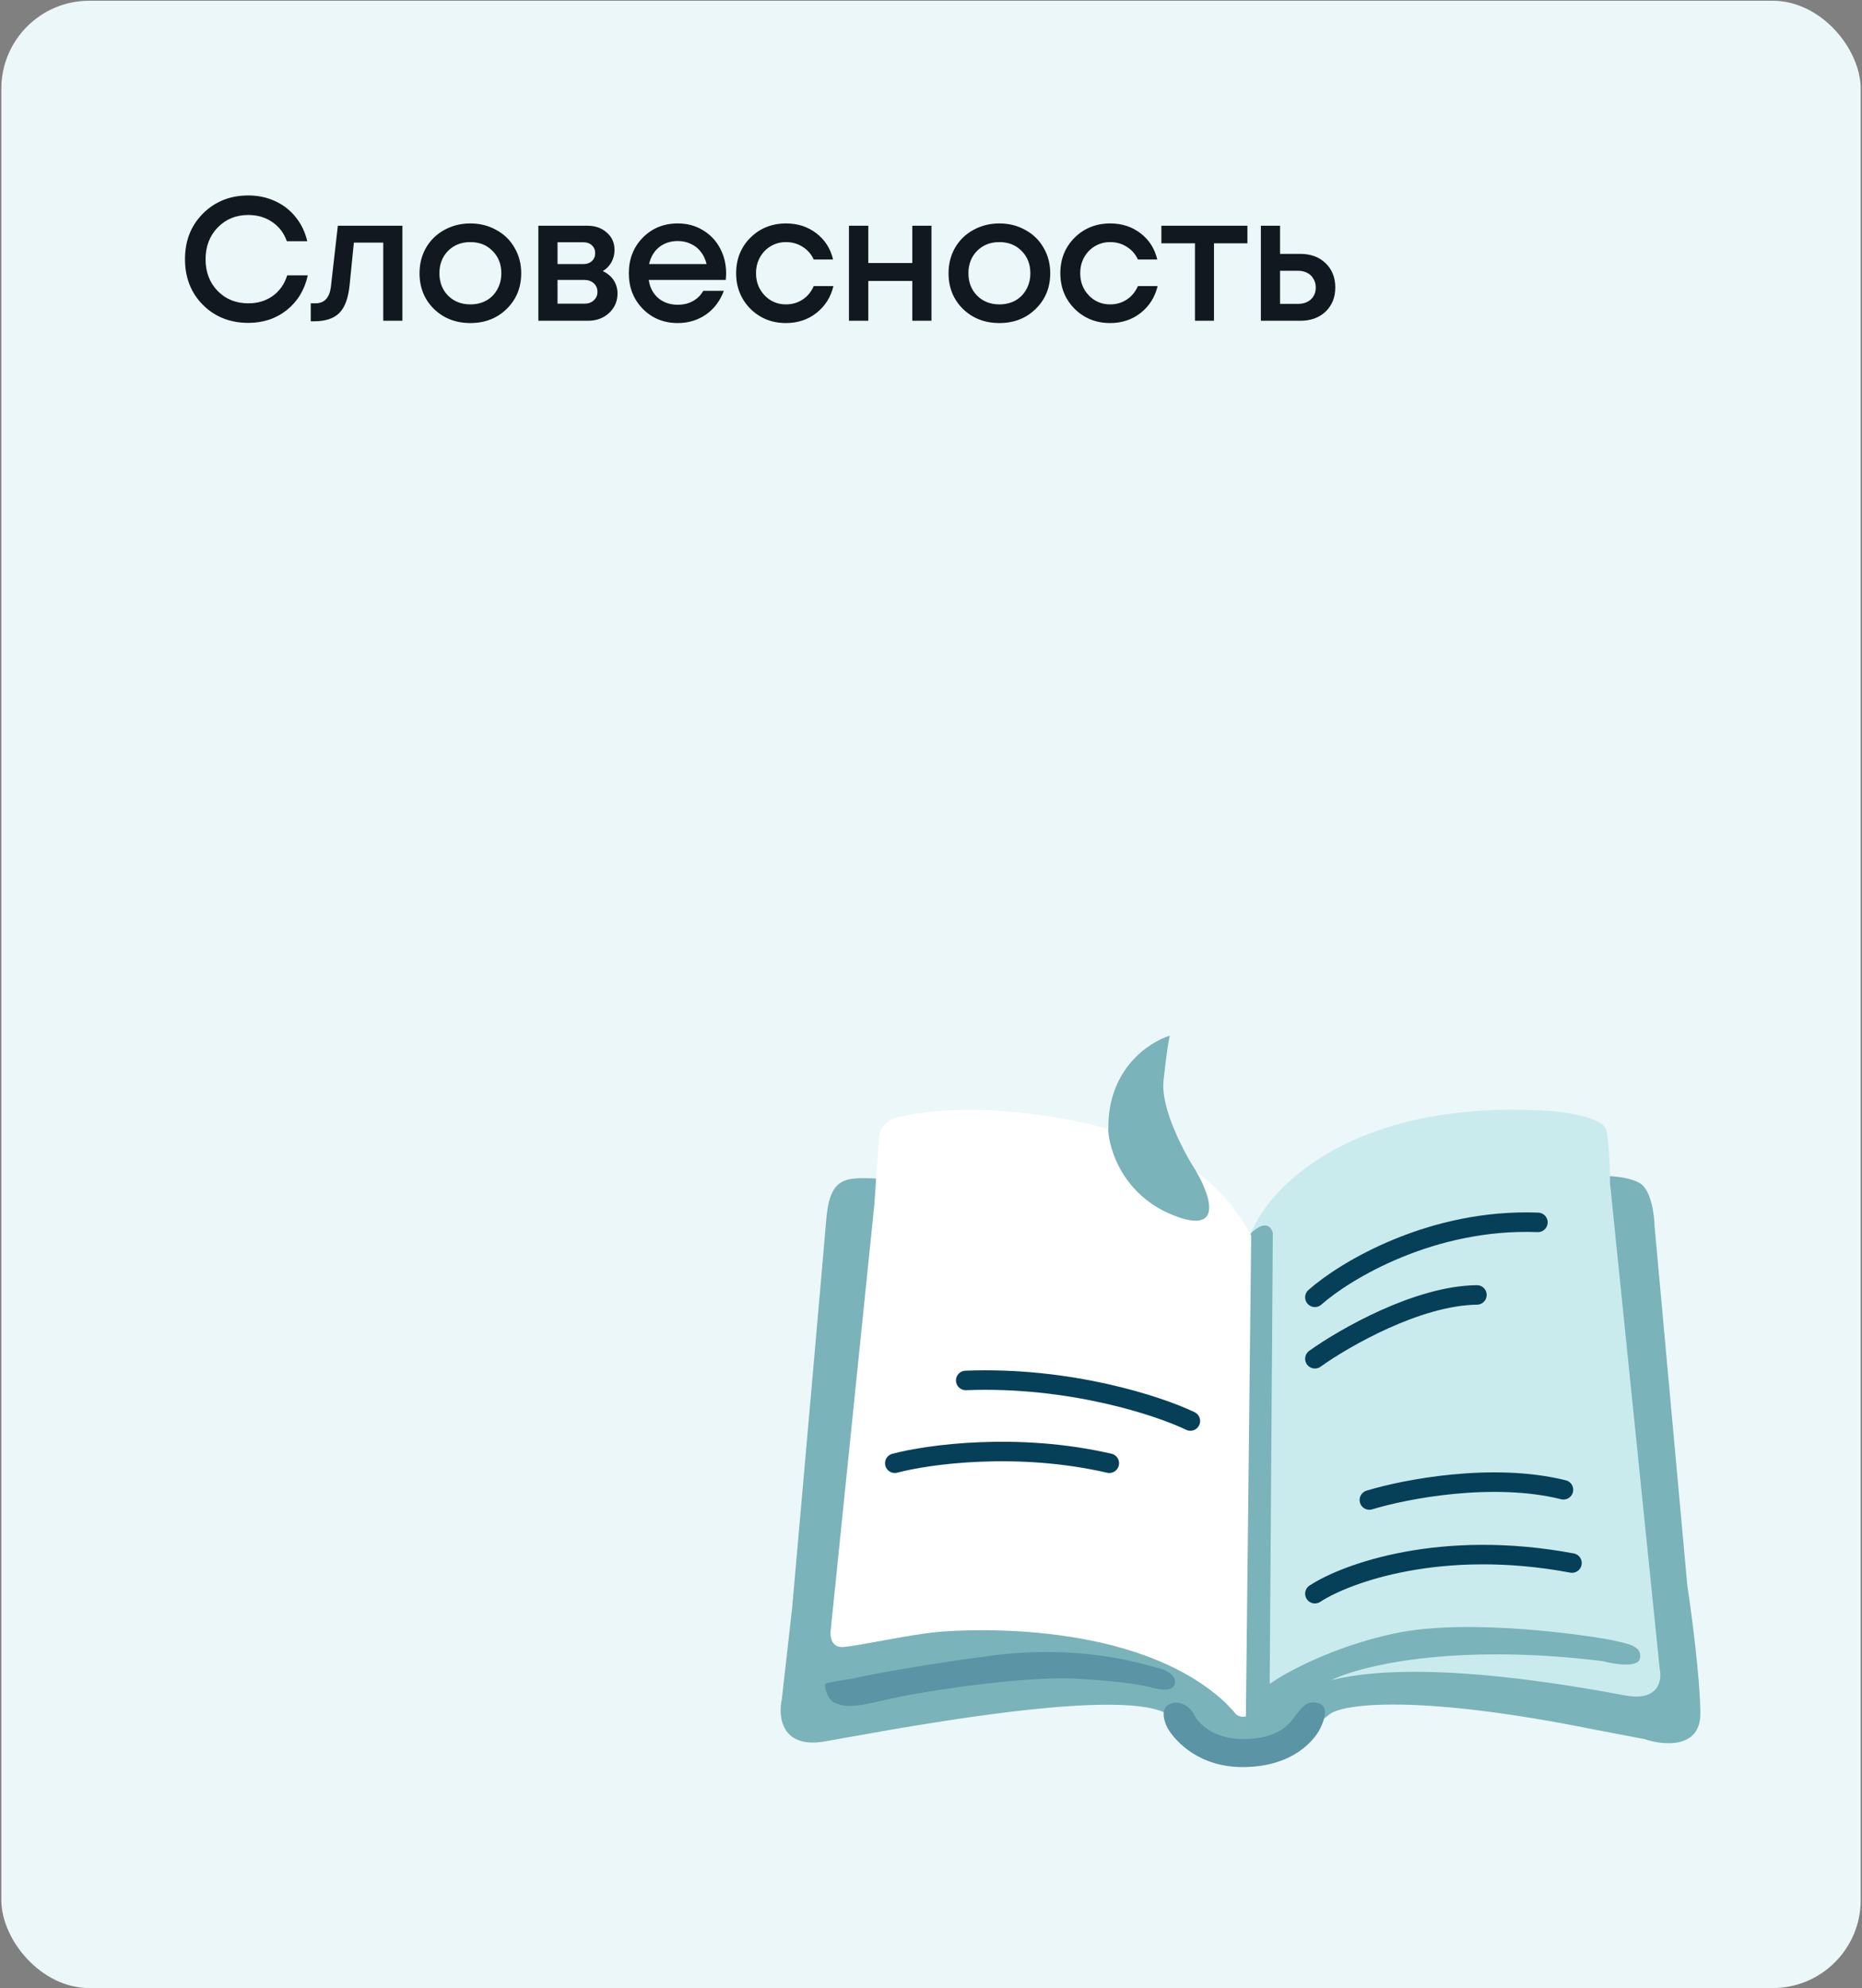
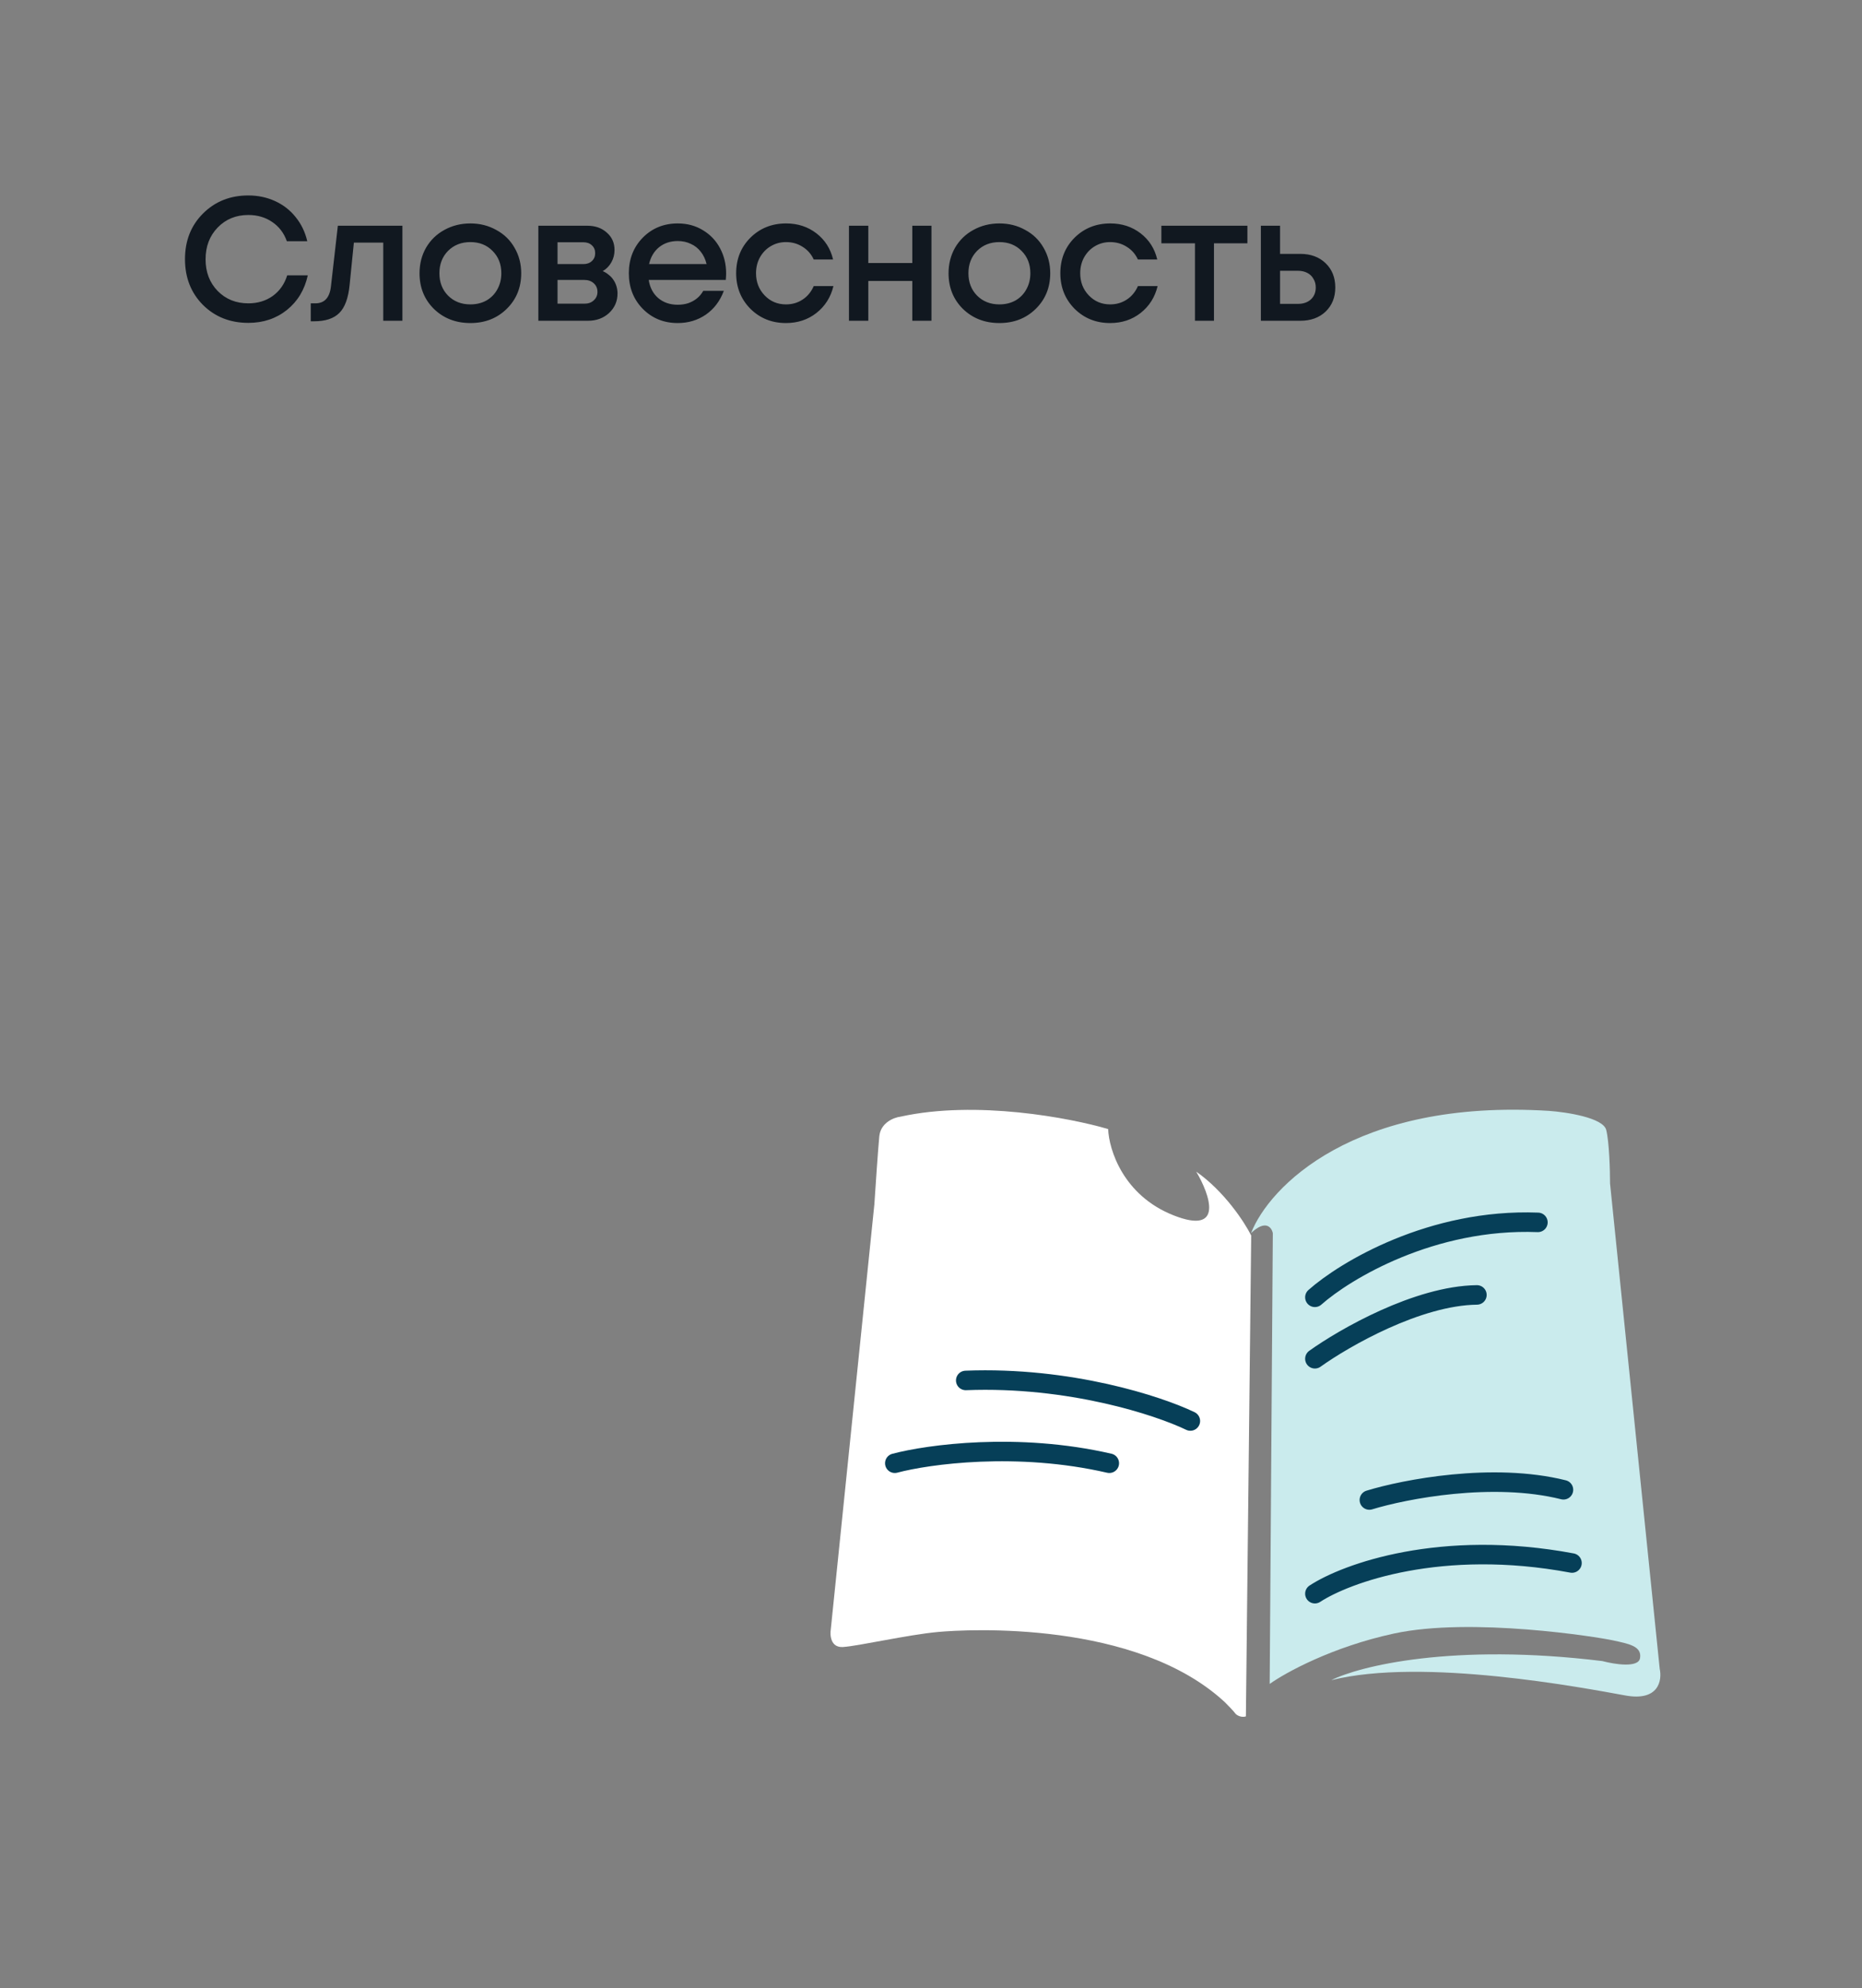
<svg xmlns="http://www.w3.org/2000/svg" width="595" height="635" viewBox="0 0 595 635" fill="none">
  <rect x="0" y="0" width="595" height="635" fill="#808080" stroke="none" />
  <g clip-path="url(#clip0_326_5596)">
-     <rect x="0.422" y="0.238" width="594.162" height="634.762" rx="28.108" fill="#ECF7F9" />
    <path d="M79.352 103.129C73.543 103.129 68.708 101.217 64.848 97.395C61.025 93.535 59.114 88.663 59.114 82.779C59.114 76.895 61.025 72.042 64.848 68.219C68.708 64.359 73.543 62.429 79.352 62.429C82.425 62.429 85.273 63.029 87.896 64.228C90.52 65.427 92.712 67.132 94.473 69.343C96.272 71.555 97.509 74.122 98.184 77.045H91.663C90.726 74.421 89.17 72.379 86.997 70.917C84.823 69.418 82.275 68.669 79.352 68.669C75.416 68.669 72.156 69.999 69.57 72.66C66.984 75.321 65.691 78.713 65.691 82.835C65.691 86.92 66.984 90.293 69.57 92.954C72.156 95.577 75.416 96.889 79.352 96.889C82.35 96.889 84.954 96.102 87.165 94.528C89.376 92.916 90.913 90.724 91.775 87.951H98.352C97.34 92.56 95.111 96.252 91.663 99.025C88.215 101.761 84.111 103.129 79.352 103.129ZM107.961 72.098H128.592V102.454H122.465V77.495H113.077L111.728 90.93C111.315 95.202 110.21 98.219 108.411 99.981C106.649 101.742 103.97 102.623 100.372 102.623H99.304V96.889H100.766C103.726 96.889 105.394 95.034 105.769 91.323L107.961 72.098ZM161.887 98.688C158.814 101.686 154.954 103.185 150.307 103.185C145.66 103.185 141.781 101.686 138.671 98.688C135.597 95.652 134.061 91.848 134.061 87.276C134.061 84.278 134.754 81.561 136.141 79.125C137.565 76.689 139.514 74.796 141.987 73.447C144.498 72.061 147.271 71.367 150.307 71.367C153.343 71.367 156.097 72.061 158.571 73.447C161.082 74.796 163.03 76.689 164.417 79.125C165.841 81.561 166.553 84.278 166.553 87.276C166.553 91.848 164.998 95.652 161.887 98.688ZM150.307 97.226C152.218 97.226 153.924 96.814 155.423 95.989C156.922 95.127 158.084 93.947 158.908 92.448C159.77 90.911 160.201 89.187 160.201 87.276C160.201 84.39 159.264 82.011 157.39 80.137C155.554 78.263 153.193 77.326 150.307 77.326C147.421 77.326 145.042 78.263 143.168 80.137C141.331 82.011 140.413 84.39 140.413 87.276C140.413 90.162 141.331 92.541 143.168 94.415C145.042 96.289 147.421 97.226 150.307 97.226ZM192.604 86.601C193.316 86.901 193.953 87.295 194.516 87.782C195.115 88.232 195.621 88.775 196.033 89.412C196.446 90.012 196.764 90.686 196.989 91.436C197.214 92.186 197.326 92.954 197.326 93.741C197.326 96.214 196.427 98.294 194.628 99.981C192.829 101.63 190.581 102.454 187.882 102.454H172.03V72.098H187.657C190.206 72.098 192.286 72.829 193.897 74.29C195.546 75.715 196.371 77.57 196.371 79.856C196.371 81.28 196.033 82.591 195.359 83.791C194.684 84.99 193.766 85.927 192.604 86.601ZM190.187 80.868C190.187 79.818 189.831 78.975 189.119 78.338C188.444 77.701 187.545 77.382 186.421 77.382H178.157V84.353H186.421C187.545 84.353 188.444 84.034 189.119 83.397C189.831 82.76 190.187 81.917 190.187 80.868ZM186.758 97.001C187.995 97.001 188.988 96.645 189.737 95.933C190.524 95.221 190.918 94.322 190.918 93.235C190.918 92.111 190.524 91.192 189.737 90.48C188.95 89.768 187.938 89.412 186.702 89.412H178.157V97.001H186.758ZM232.031 87.332C232.031 87.894 231.994 88.588 231.919 89.412H207.297C207.672 91.848 208.683 93.778 210.332 95.202C212.019 96.626 214.099 97.338 216.572 97.338C217.771 97.338 218.896 97.17 219.945 96.833C220.994 96.458 221.913 95.952 222.7 95.315C223.524 94.64 224.199 93.835 224.723 92.897H231.301C230.101 96.121 228.19 98.65 225.567 100.487C222.943 102.285 219.945 103.185 216.572 103.185C212.112 103.185 208.384 101.667 205.385 98.632C202.425 95.596 200.944 91.811 200.944 87.276C200.944 82.741 202.425 78.956 205.385 75.921C208.384 72.885 212.112 71.367 216.572 71.367C219.608 71.367 222.306 72.098 224.667 73.56C227.028 74.984 228.846 76.914 230.12 79.35C231.394 81.748 232.031 84.409 232.031 87.332ZM216.572 76.989C214.249 76.989 212.262 77.644 210.613 78.956C209.002 80.268 207.934 82.067 207.409 84.353H225.791C225.417 82.816 224.798 81.505 223.936 80.418C223.074 79.293 222.006 78.45 220.732 77.888C219.495 77.288 218.109 76.989 216.572 76.989ZM251.146 103.185C246.649 103.185 242.864 101.667 239.791 98.632C236.755 95.558 235.237 91.773 235.237 87.276C235.237 82.741 236.755 78.956 239.791 75.921C242.864 72.885 246.667 71.367 251.202 71.367C254.912 71.367 258.135 72.416 260.871 74.515C263.607 76.614 265.387 79.406 266.212 82.891H260.028C259.241 81.167 258.06 79.818 256.486 78.844C254.912 77.832 253.132 77.326 251.146 77.326C249.385 77.326 247.773 77.757 246.311 78.619C244.85 79.481 243.688 80.68 242.826 82.217C242.002 83.716 241.589 85.402 241.589 87.276C241.589 90.087 242.508 92.448 244.344 94.359C246.18 96.27 248.448 97.226 251.146 97.226C253.132 97.226 254.894 96.72 256.43 95.708C258.004 94.696 259.203 93.254 260.028 91.38H266.324C265.462 94.94 263.644 97.807 260.871 99.981C258.135 102.117 254.894 103.185 251.146 103.185ZM291.522 72.098H297.649V102.454H291.522V89.749H277.468V102.454H271.284V72.098H277.468V84.016H291.522V72.098ZM330.935 98.688C327.862 101.686 324.002 103.185 319.355 103.185C314.708 103.185 310.829 101.686 307.718 98.688C304.645 95.652 303.109 91.848 303.109 87.276C303.109 84.278 303.802 81.561 305.189 79.125C306.613 76.689 308.562 74.796 311.035 73.447C313.546 72.061 316.319 71.367 319.355 71.367C322.391 71.367 325.145 72.061 327.619 73.447C330.129 74.796 332.078 76.689 333.465 79.125C334.889 81.561 335.601 84.278 335.601 87.276C335.601 91.848 334.046 95.652 330.935 98.688ZM319.355 97.226C321.266 97.226 322.971 96.814 324.47 95.989C325.97 95.127 327.131 93.947 327.956 92.448C328.818 90.911 329.249 89.187 329.249 87.276C329.249 84.39 328.312 82.011 326.438 80.137C324.602 78.263 322.241 77.326 319.355 77.326C316.469 77.326 314.089 78.263 312.216 80.137C310.379 82.011 309.461 84.39 309.461 87.276C309.461 90.162 310.379 92.541 312.216 94.415C314.089 96.289 316.469 97.226 319.355 97.226ZM354.738 103.185C350.24 103.185 346.455 101.667 343.382 98.632C340.347 95.558 338.829 91.773 338.829 87.276C338.829 82.741 340.347 78.956 343.382 75.921C346.455 72.885 350.259 71.367 354.794 71.367C358.504 71.367 361.727 72.416 364.463 74.515C367.199 76.614 368.979 79.406 369.803 82.891H363.62C362.833 81.167 361.652 79.818 360.078 78.844C358.504 77.832 356.724 77.326 354.738 77.326C352.976 77.326 351.365 77.757 349.903 78.619C348.442 79.481 347.28 80.68 346.418 82.217C345.593 83.716 345.181 85.402 345.181 87.276C345.181 90.087 346.099 92.448 347.936 94.359C349.772 96.27 352.039 97.226 354.738 97.226C356.724 97.226 358.485 96.72 360.022 95.708C361.596 94.696 362.795 93.254 363.62 91.38H369.916C369.054 94.94 367.236 97.807 364.463 99.981C361.727 102.117 358.485 103.185 354.738 103.185ZM398.605 72.098V77.719H387.924V102.454H381.853V77.719H371.116V72.098H398.605ZM415.502 81.092C418.838 81.092 421.536 82.085 423.597 84.072C425.659 86.058 426.689 88.644 426.689 91.829C426.689 94.978 425.659 97.545 423.597 99.531C421.536 101.48 418.838 102.454 415.502 102.454H402.91V72.098H409.038V81.092H415.502ZM414.772 97.058C416.458 97.058 417.826 96.589 418.875 95.652C419.925 94.678 420.449 93.403 420.449 91.829C420.449 90.78 420.206 89.862 419.719 89.075C419.269 88.25 418.613 87.613 417.751 87.164C416.889 86.714 415.896 86.489 414.772 86.489H409.038V97.058H414.772Z" fill="#111820" />
-     <path d="M271.848 376.581C276.444 375.818 286.61 376.898 291.118 377.534L343.657 365.462L354.185 360.581C353.878 341.593 367.137 332.824 373.805 330.812C373.518 331.929 372.714 336.382 371.795 345.264C370.876 354.145 378.441 368.32 382.338 374.296L383.631 375.703L399.379 394.605L400.275 392.99L407.81 387.694L511.577 375.652C514.217 375.532 520.397 375.814 523.997 377.902C527.597 379.99 528.649 388.03 528.725 391.79L539.182 506.447C540.519 515.215 543.224 535.634 543.343 547.166C543.462 558.698 531.504 557.519 525.51 555.488L509.163 552.367C452.929 541.073 429.756 544.293 425.199 547.314C421.682 550.188 412.092 556.736 401.867 559.946C389.087 563.959 389.087 556.231 372.74 547.314C356.393 538.398 280.899 553.259 263.512 556.231C249.602 558.609 248.601 548.206 249.839 542.708L253.147 513.371C256.509 475.384 263.37 397.689 263.917 390.799C264.6 382.186 266.104 377.534 271.848 376.581Z" fill="#7AB3B9" />
    <path d="M494.961 354.821C432.474 350.916 405.461 379.23 399.766 393.876C404.41 389.443 406.343 392.029 406.728 393.876L405.725 537.864C410.747 534.269 425.726 526.015 445.463 521.761C470.135 516.444 510.585 522.874 515.438 523.952C520.291 525.03 524.766 525.731 524.065 529.667C523.504 532.816 515.819 531.576 512.047 530.563C464.206 524.704 434.345 532.19 425.395 536.665C454.686 529.342 505.945 539.106 519.37 541.547C530.11 543.499 531.168 536.665 530.354 533.004L514.488 378.006C514.488 373.938 514.244 364.825 513.268 360.92C512.291 357.014 500.656 355.227 494.961 354.821Z" fill="#CAEBED" />
    <path d="M399.819 394.633L398.122 548.229C396.732 548.684 395.154 547.93 394.651 547.184C394.248 546.586 392.301 544.594 391.378 543.672C363.077 517.497 309.373 520.355 299.612 521.276C289.851 522.196 274.201 525.781 269.349 526.07C265.468 526.301 265.156 522.356 265.485 520.355L279.402 384.671C279.752 379.276 280.558 367.385 280.977 362.982C281.396 358.579 285.641 356.945 287.711 356.678C311.978 351.325 342.087 357.086 354.108 360.635C354.358 367.184 358.902 381.87 375.074 388.217C391.246 394.565 386.596 381.539 382.25 374.233C391.318 380.581 397.741 390.478 399.819 394.633Z" fill="white" />
-     <path d="M263.787 537.841C264.15 537.419 269.672 536.559 272.388 536.182C279.296 534.553 297.987 531.245 317.225 528.775C346.329 525.038 366.077 531.865 369.496 532.615C372.915 533.364 376.113 535.318 375.363 537.941C374.614 540.564 370.228 539.607 367.886 538.998C365.545 538.389 360.534 537.135 343.842 536.182C327.149 535.229 293.297 540.407 282.506 543.048C271.714 545.69 269.523 545.01 266.881 543.954C264.24 542.897 263.334 538.369 263.787 537.841Z" fill="#5B94A4" />
-     <path d="M397.315 555.476C387.602 555.476 382.891 550.369 381.5 547.559C380.185 544.905 376.715 542.871 373.633 544.348C370.55 545.825 372.127 550.448 373.411 552.508C376.034 556.549 383.359 564.489 397.315 564.418C413.728 564.334 420.274 555.186 421.719 552.376C423.164 549.566 424.784 545.207 421.412 544.083C418.041 542.959 416.34 544.91 414.333 547.559C412.326 550.209 408.982 555.476 397.315 555.476Z" fill="#5B94A4" />
    <path d="M420.172 509.041C430.148 502.51 460.545 491.408 502.326 499.245M437.579 479.114C448.823 475.668 476.969 470.191 499.602 475.849M420.172 414.373C429.783 405.85 457.492 389.129 491.441 390.435M420.172 434.001C429.546 427.294 453.024 413.827 471.947 413.61M380.378 453.879C370.304 449.022 341.844 439.631 308.599 440.926M285.934 467.371C296.548 464.546 325.116 460.589 354.475 467.371" stroke="#063F58" stroke-width="6.233" stroke-linecap="round" stroke-linejoin="round" />
  </g>
  <defs>
    <clipPath id="clip0_326_5596">
      <rect x="0.422" y="0.238" width="594.162" height="634.762" rx="28.108" fill="white" />
    </clipPath>
  </defs>
</svg>